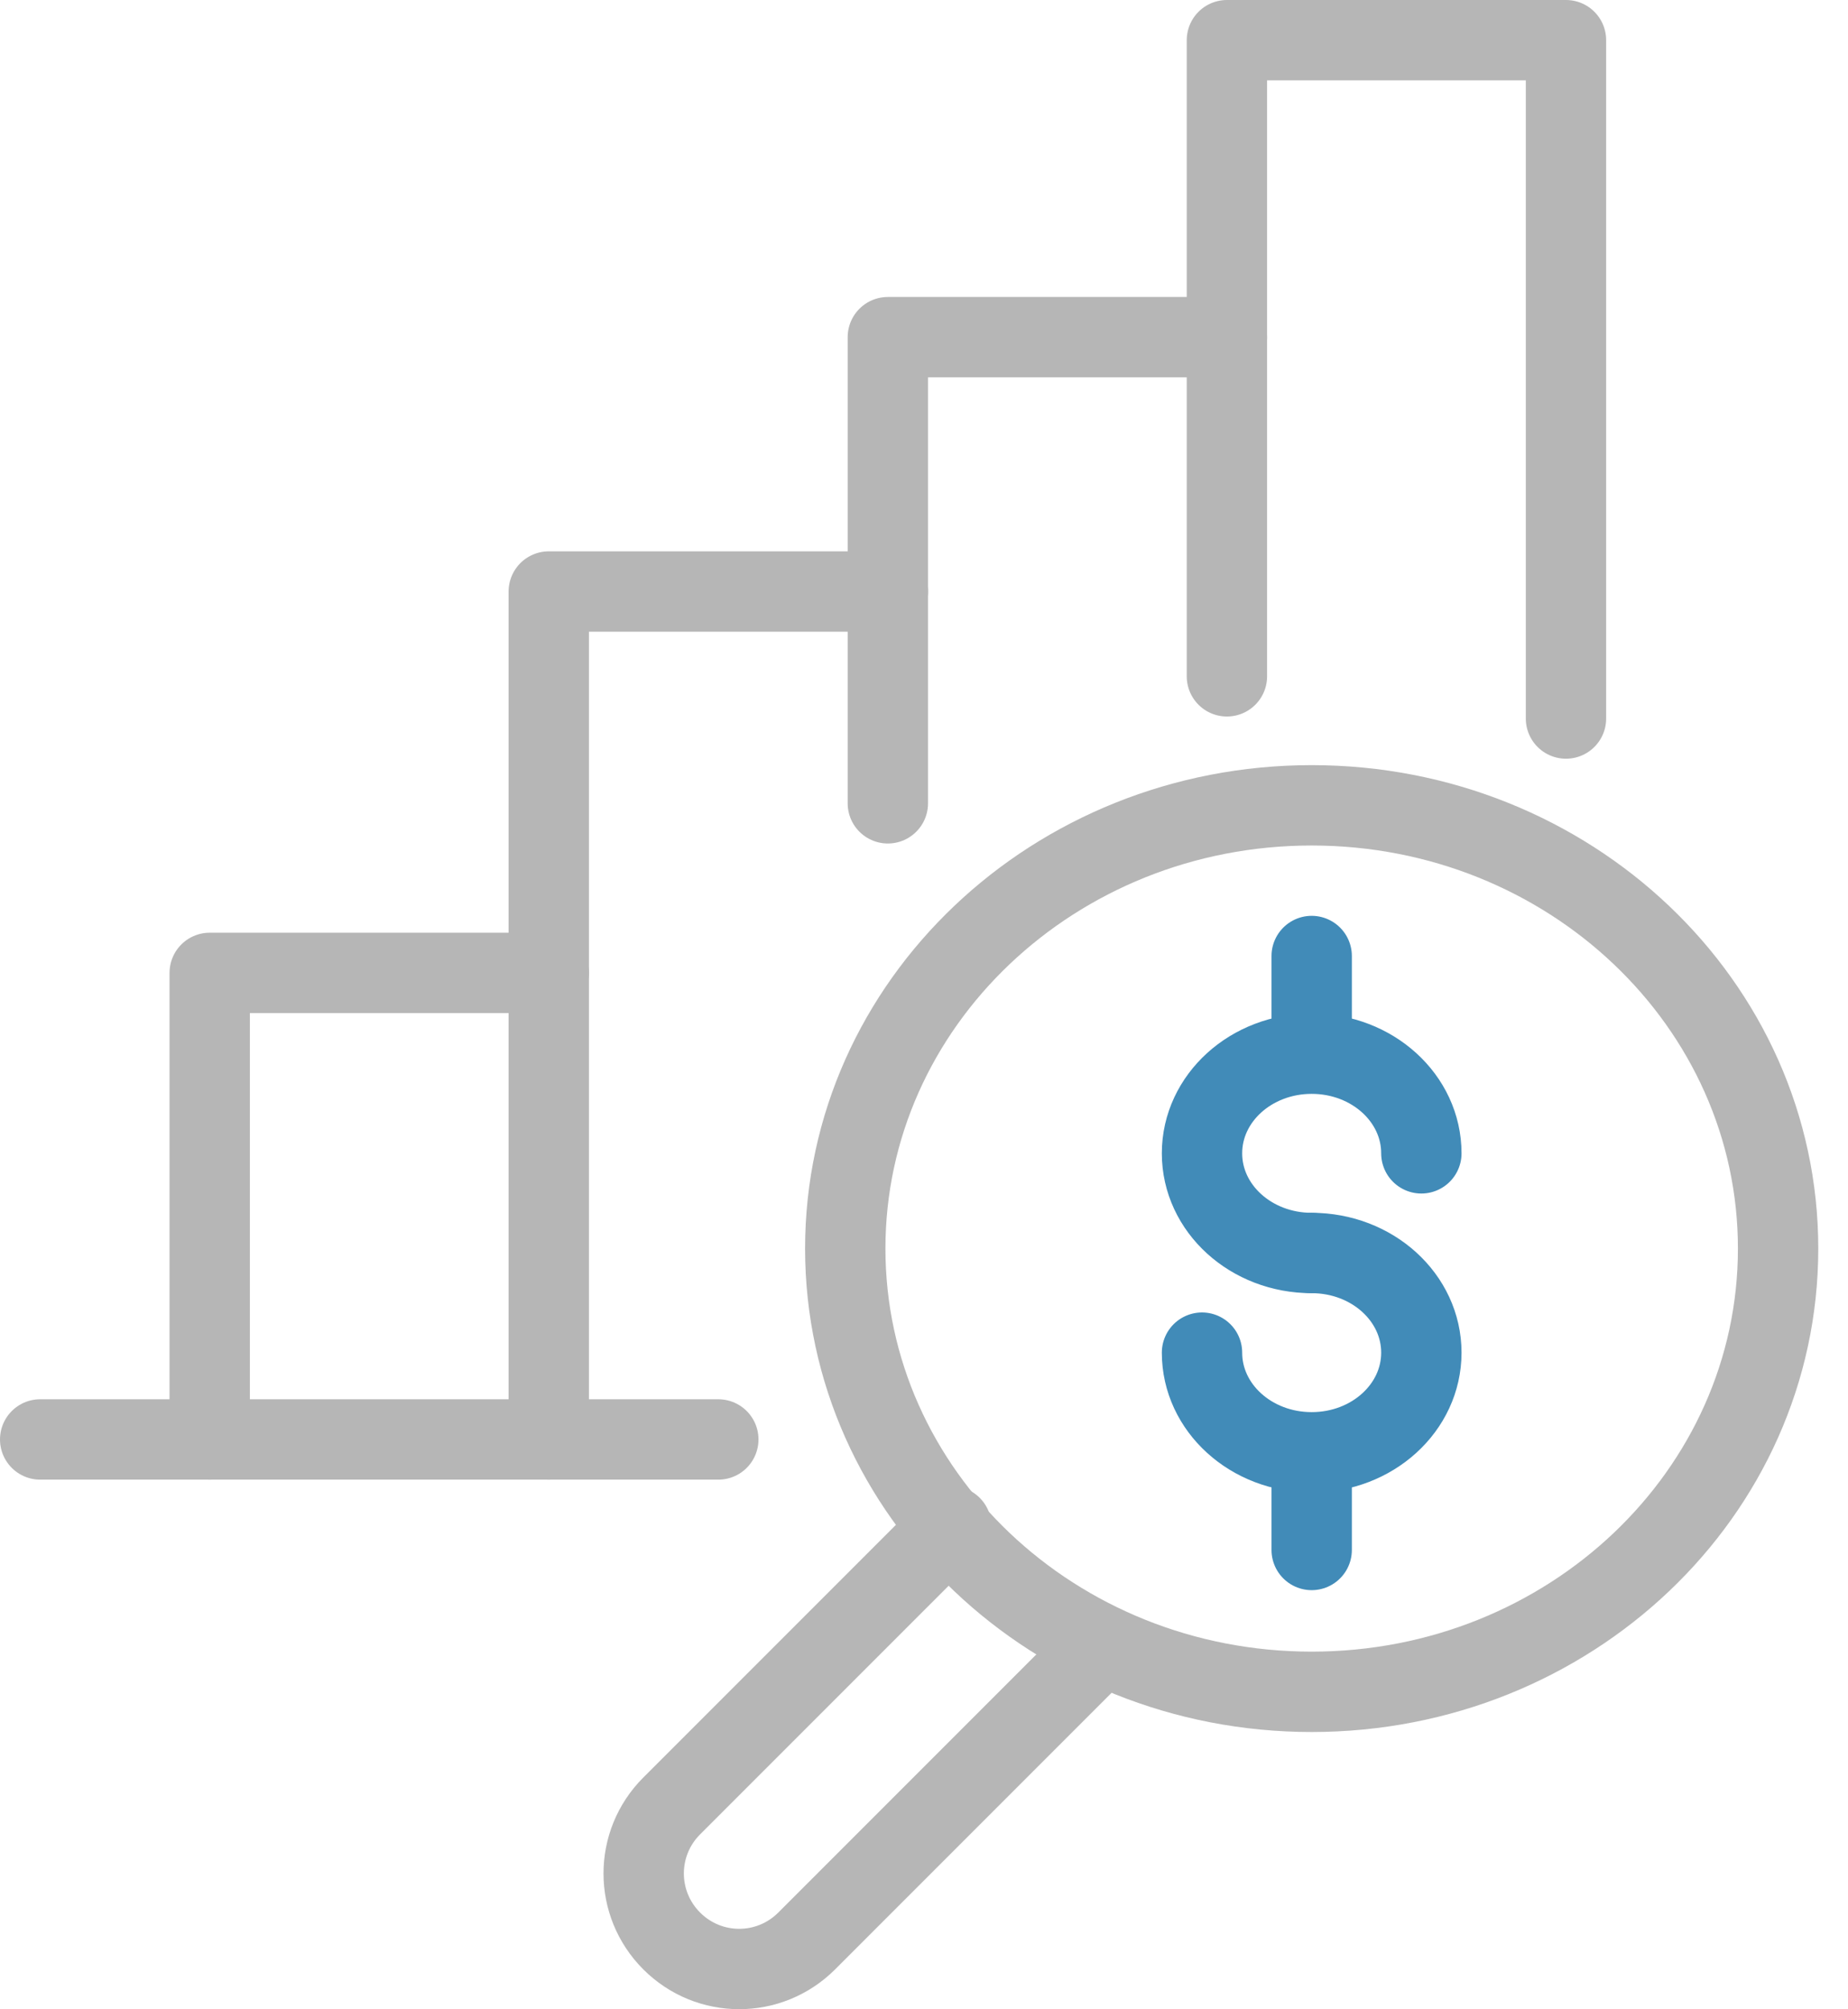
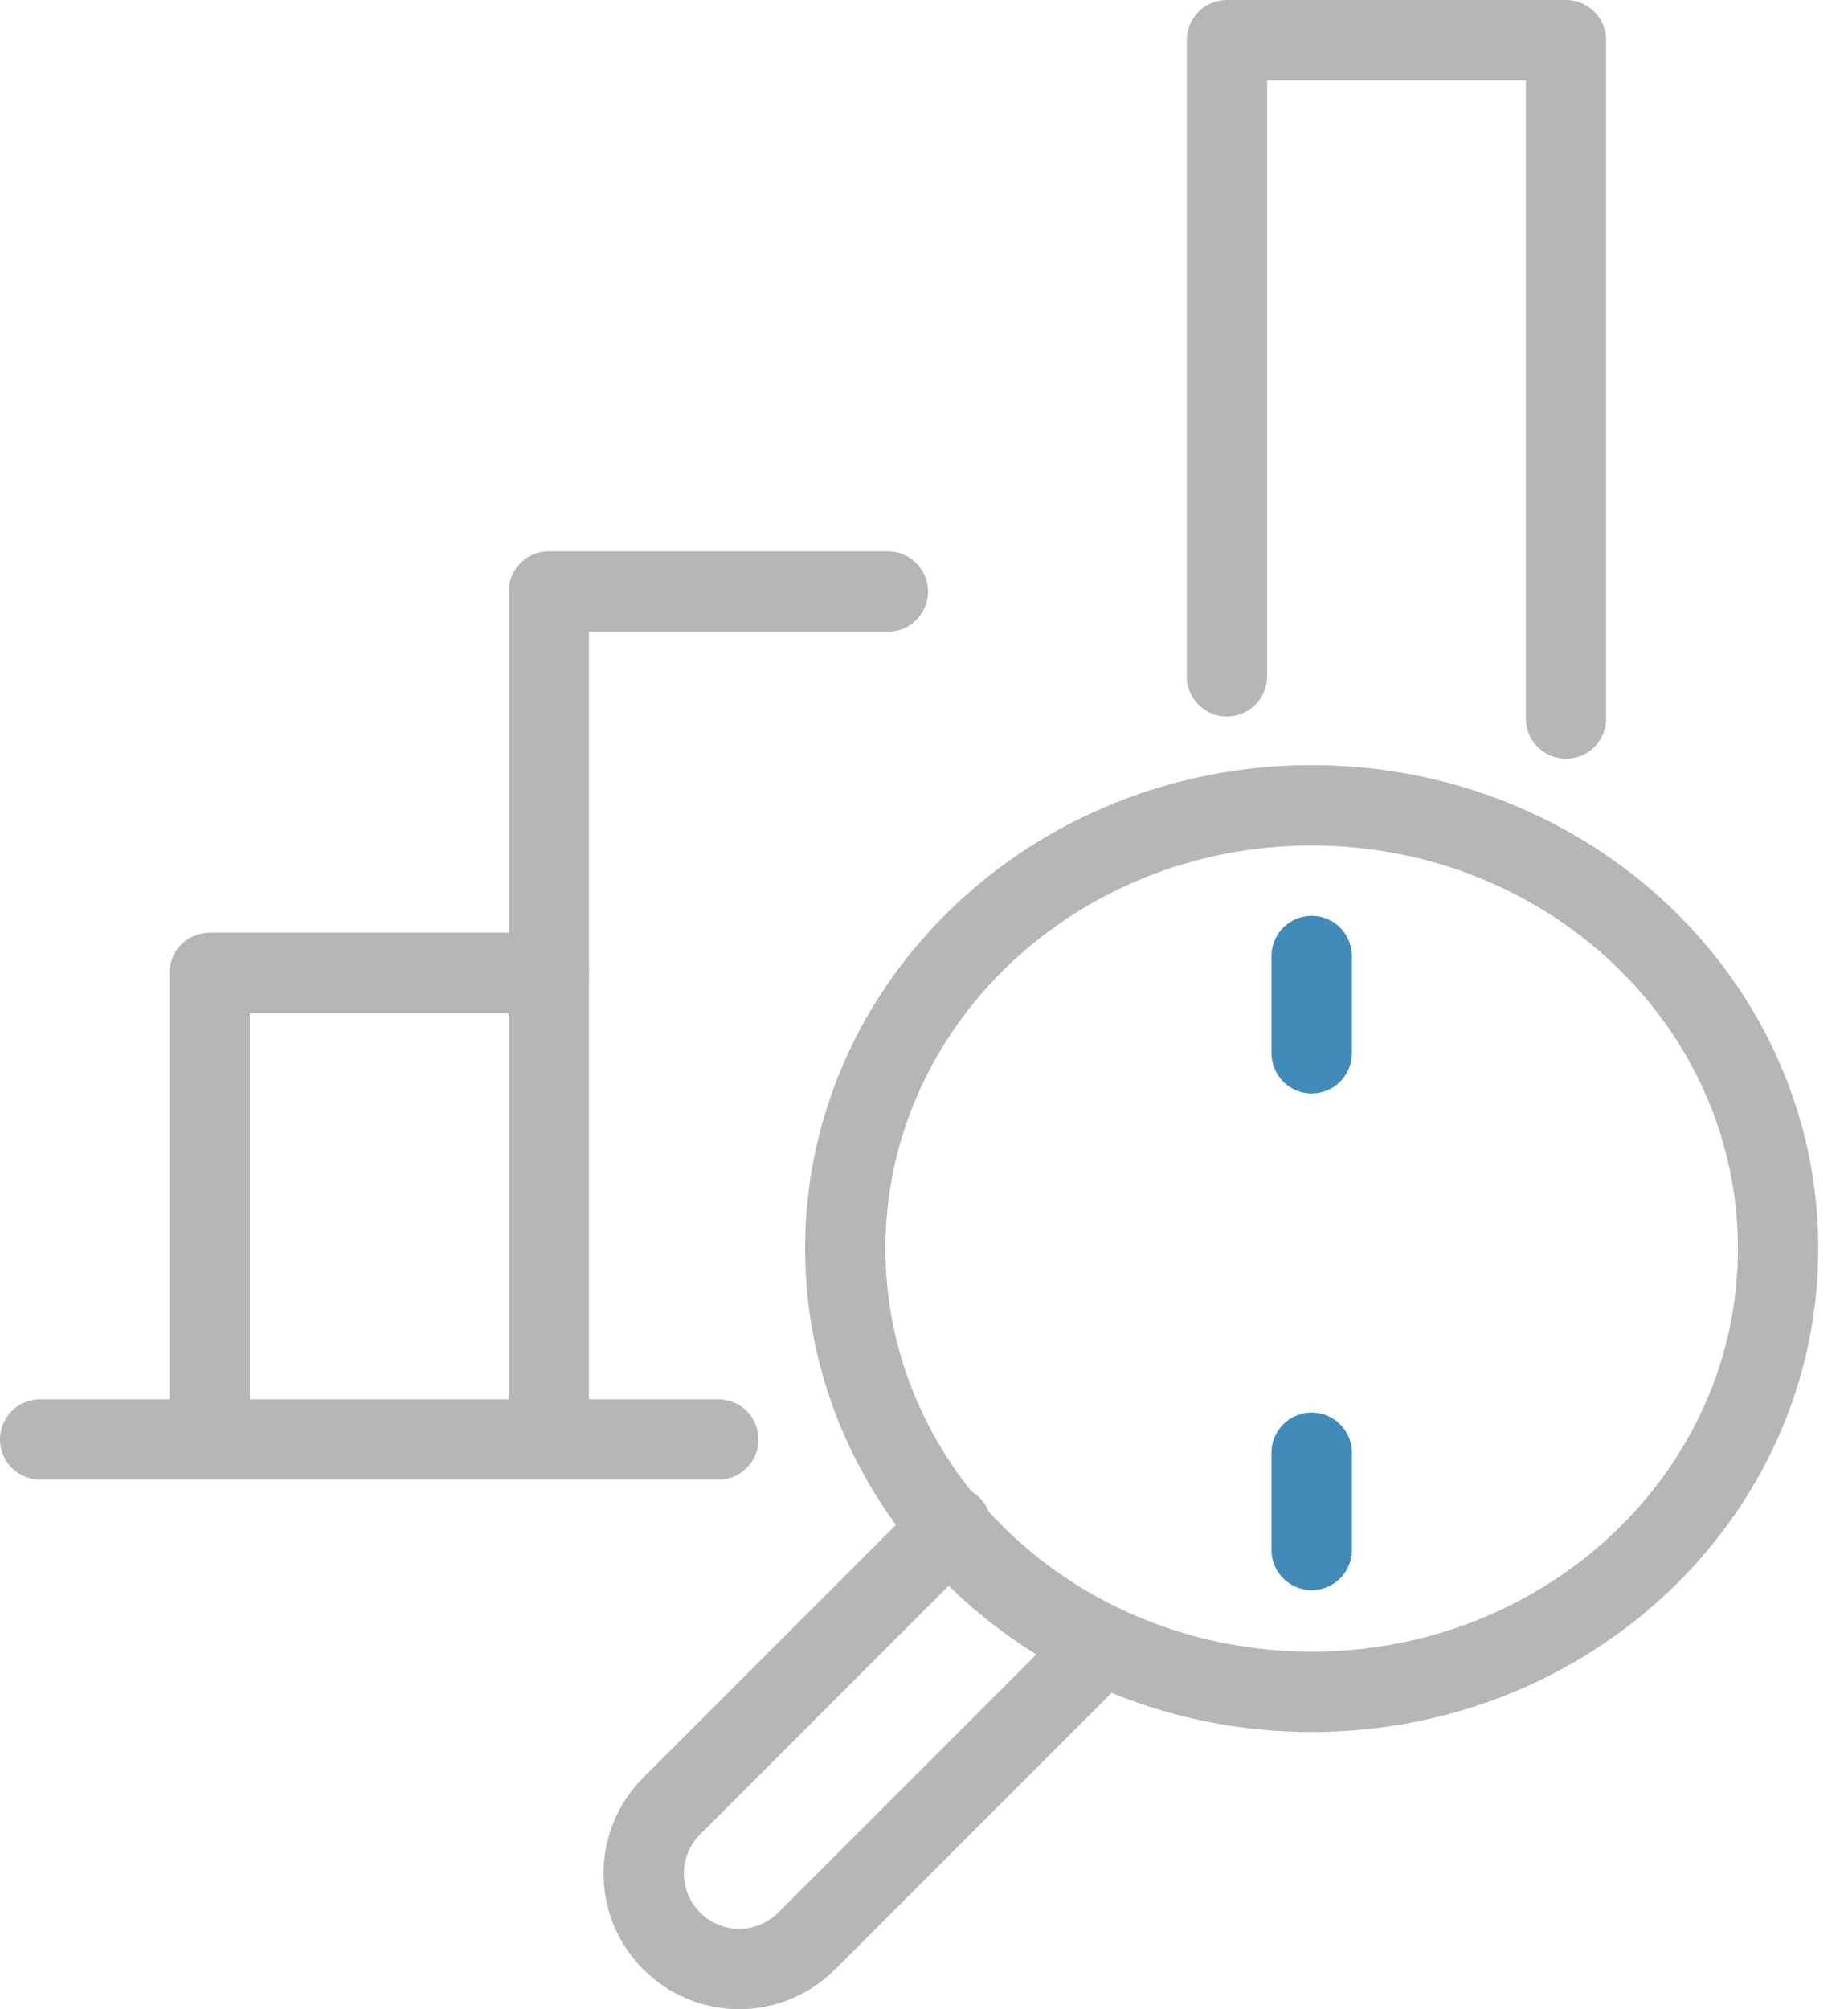
<svg xmlns="http://www.w3.org/2000/svg" fill="none" height="50" viewBox="0 0 46 50" width="46">
  <clipPath id="a">
    <path d="m0 0h45.26v50h-45.26z" />
  </clipPath>
  <g clip-path="url(#a)" stroke-linecap="round" stroke-linejoin="round" stroke-width="2">
    <path d="m32.65 26.21v-2.42" stroke="#418bb8" />
    <path d="m32.65 38.57v-2.42" stroke="#418bb8" />
-     <path d="m32.65 31.18c1.51 0 2.73 1.11 2.73 2.48s-1.22 2.48-2.73 2.48-2.73-1.11-2.73-2.48" stroke="#418bb8" />
-     <path d="m32.65 31.18c-1.51 0-2.73-1.11-2.73-2.48s1.22-2.48 2.73-2.48 2.73 1.11 2.73 2.48" stroke="#418bb8" />
    <g stroke="#b6b6b6">
      <path d="m32.65 42.1c6.412 0 11.61-4.938 11.61-11.03s-5.198-11.03-11.61-11.03c-6.412 0-11.61 4.938-11.61 11.03s5.198 11.03 11.61 11.03z" />
      <path d="m27.33 41.05-7.25 7.25c-.93.93-2.43.93-3.36 0s-.93-2.43 0-3.36l6.96-6.96" />
      <path d="m5.22 35.82v-11.61h8.44" />
      <path d="m13.66 35.82v-21.1h8.44" />
-       <path d="m22.1 19.99v-11.6h8.44" />
      <path d="m30.54 16.83v-15.83h8.44v16.88" />
      <path d="m1 35.82h16.88" />
    </g>
  </g>
</svg>